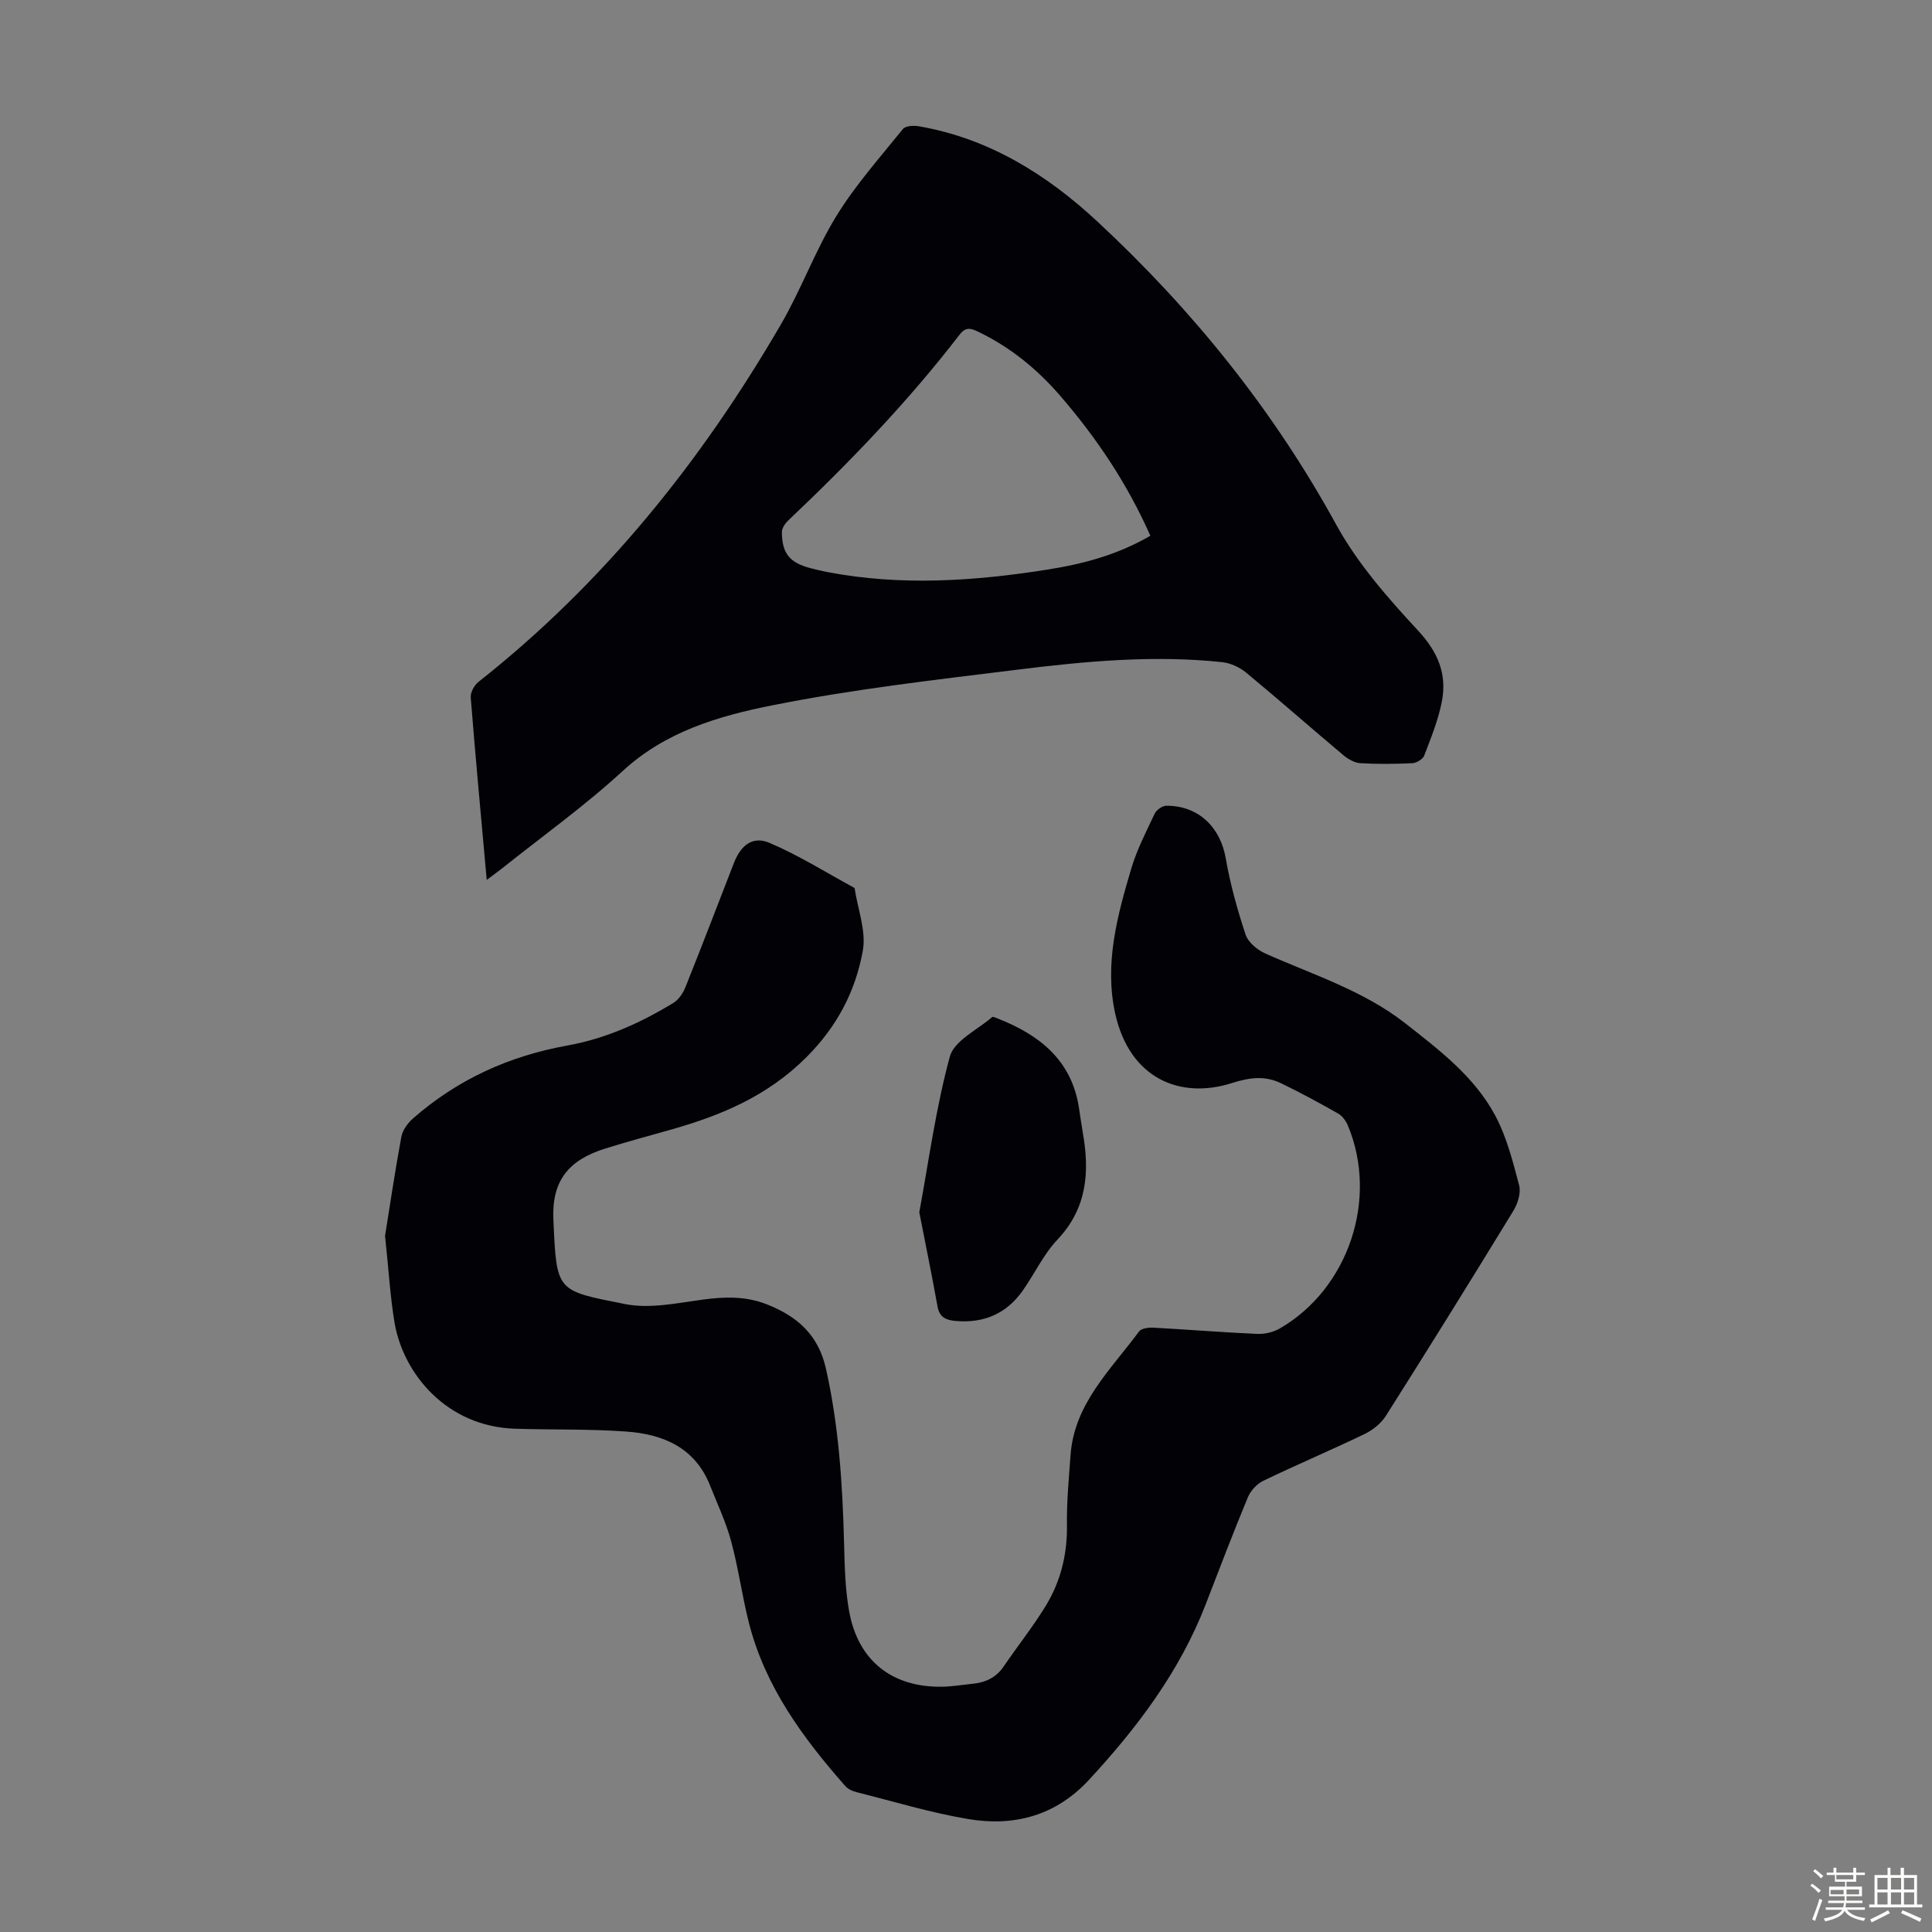
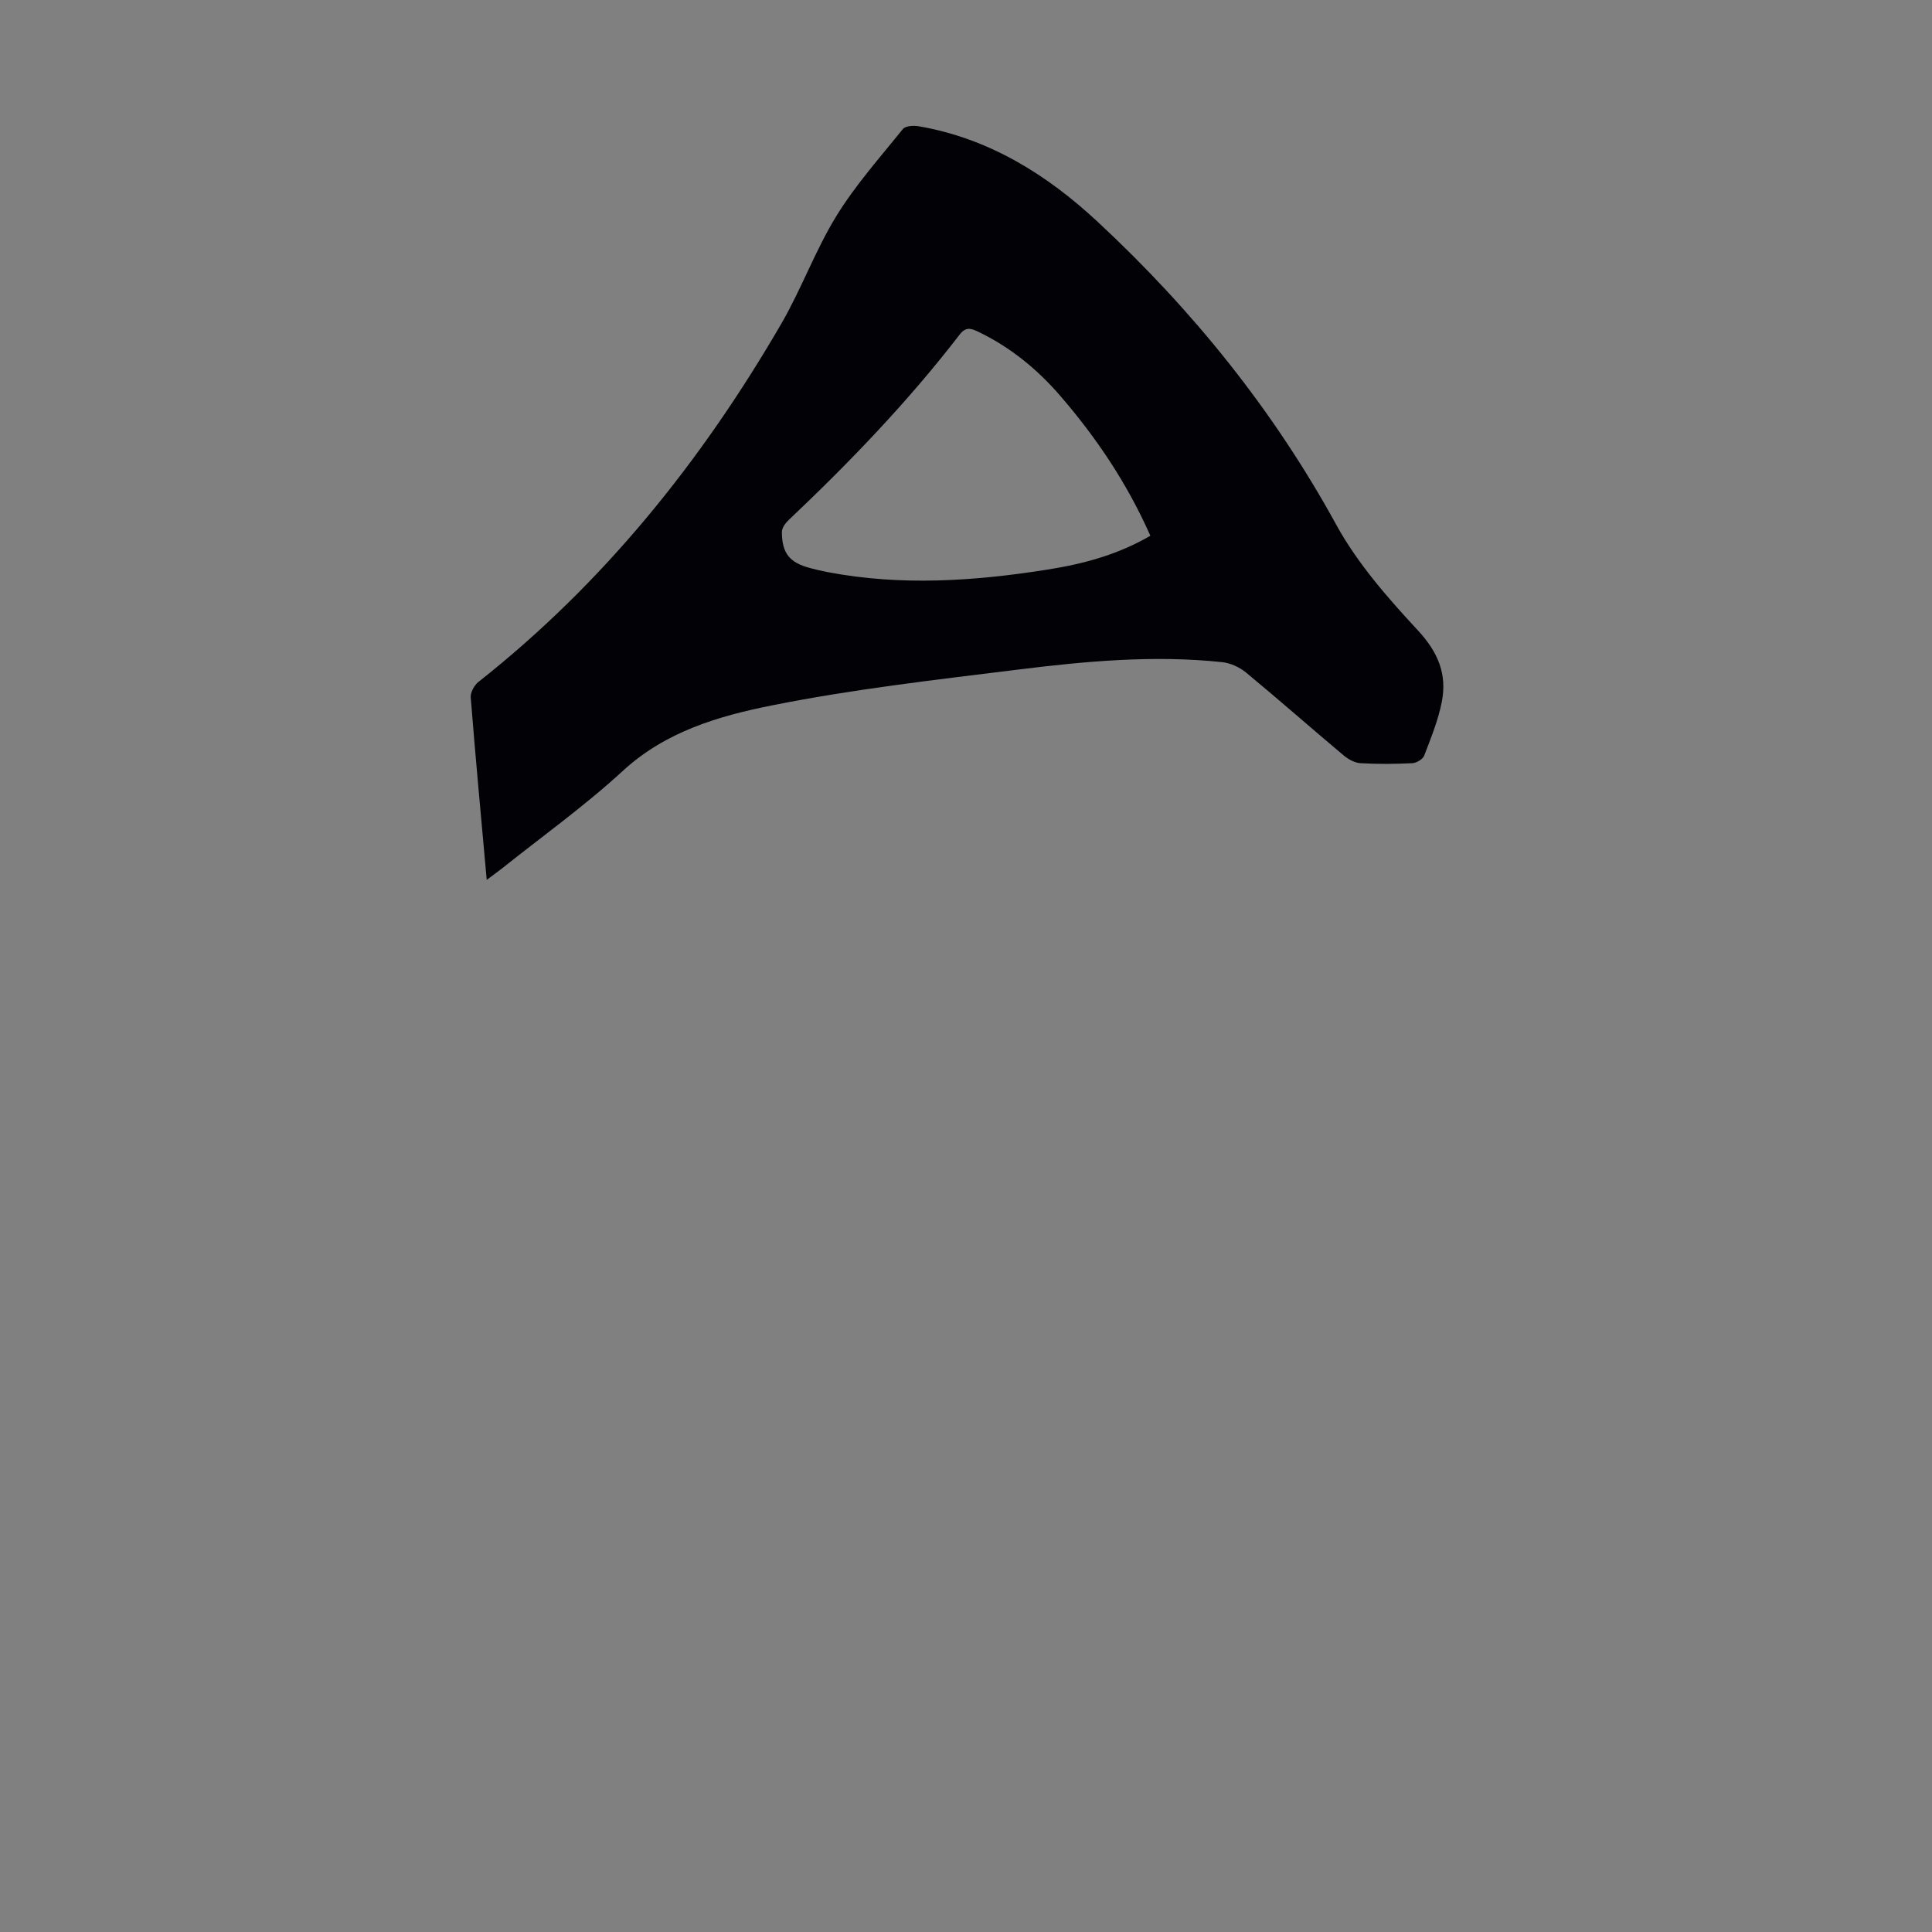
<svg xmlns="http://www.w3.org/2000/svg" enable-background="new 0 0 400 400" viewBox="0 0 400 400">
  <rect x="0" y="0" width="400" height="400" fill="#808080" stroke="none" />
-   <path d="m374.8 390.4.4-.4c.7.5 1.3 1 1.8 1.4l-.5.5c-.5-.6-1.1-1.1-1.7-1.5zm1 7.3-.6-.3c.5-1.4 1.1-2.8 1.5-4.3.2.1.4.2.6.3-.5 1.3-1 2.8-1.5 4.3zm-.4-10.3.4-.4c.4.3 1 .8 1.7 1.4l-.5.5c-.4-.5-1-1-1.6-1.5zm2.5.3h1.7v-1h.6v1h3.5v-1h.6v1h1.8v.5h-1.8v1.4h-2v1h3.2v2h-3.2v.9h3.3v.5h-3.4c0 .3-.1.6-.1.9h4v.5h-3.7c.7.9 1.9 1.5 3.8 1.7-.1.2-.2.4-.3.6-2.1-.4-3.5-1.1-4-2.1-.4 1-1.8 1.7-4 2.2-.1-.2-.2-.4-.3-.6 2.1-.4 3.4-1 3.8-1.8h-3.4v-.5h3.6c.1-.3.1-.6.2-.9h-3.3v-.5h3.4c0-.3 0-.6 0-.9h-3.2v-2h3.3v-1h-2.1v-1.4h-1.7v-.5zm1.1 3.5v1h2.7c0-.3 0-.4 0-.4 0-.1 0-.2 0-.2 0-.1 0-.2 0-.3h-2.7zm1.2-3v.9h3.5v-.9zm4.7 3h-2.6v.6.4h2.6z" fill="#fbfcfa" />
-   <path d="m393.6 386.7h.6v1.5h2.7v6.1h1.1v.6h-11v-.6h1.1v-6.1h2.7v-1.5h.6v1.5h2.1v-1.5zm-2.7 8.8.4.6c-1.2.6-2.5 1.3-3.8 1.9-.1-.2-.2-.4-.3-.6 1.2-.6 2.5-1.2 3.7-1.9zm-2.2-6.7v2.4h2.1v-2.4zm0 3v2.5h2.1v-2.5zm2.8-3v2.4h2.1v-2.4zm0 3v2.5h2.1v-2.5zm6 6.1c-1.4-.7-2.7-1.3-3.9-1.8l.3-.6c1.5.6 2.7 1.2 3.9 1.7zm-1.2-9.1h-2.1v2.4h2.1zm-2.1 3v2.5h2.1v-2.5z" fill="#fbfcfa" />
  <g fill="#010106">
-     <path d="m79.72 255.87c.93-5.77 2.02-13.15 3.37-20.48.25-1.37 1.29-2.83 2.38-3.79 9.21-8.1 19.95-12.97 32.02-15.14 7.89-1.42 15.15-4.68 21.96-8.84 1.11-.68 2-2.07 2.5-3.33 3.4-8.5 6.68-17.06 9.99-25.6 1.43-3.68 3.88-5.67 7.36-4.19 6.1 2.59 11.78 6.18 17.63 9.35.65 4.36 2.45 8.92 1.7 13.02-1.52 8.35-5.29 15.63-11.67 22.01-7.99 7.99-17.5 12-27.88 14.95-4.62 1.31-9.27 2.55-13.85 3.99-7.57 2.38-11 6.7-10.66 14.61.67 15.17.56 14.71 14.82 17.56 5.14 1.03 10.82-.21 16.18-.93 4.53-.6 8.86-.72 13.17.98 6.26 2.47 10.67 6.24 12.26 13.32 2.67 11.88 3.43 23.88 3.75 35.97.13 4.79.21 9.65 1.07 14.35 1.87 10.19 8.89 15.68 19.19 15.54 2.12-.03 4.23-.4 6.34-.61 2.67-.26 4.87-1.26 6.46-3.59 2.88-4.25 6.11-8.28 8.77-12.66 3.06-5.05 4.41-10.64 4.32-16.65-.07-4.79.4-9.59.74-14.38.75-10.73 8.35-17.74 14.19-25.67.48-.65 1.98-.83 2.98-.78 7.15.39 14.28.97 21.43 1.29 1.57.07 3.37-.34 4.72-1.12 14.24-8.23 20.46-26.85 14.1-42.03-.4-.96-1.15-1.99-2.02-2.48-3.88-2.2-7.81-4.33-11.83-6.27-3.34-1.61-6.45-1.21-10.21-.02-10.63 3.38-21.12-.91-24.11-14.4-2.27-10.27.42-20.23 3.32-30 1.17-3.93 3.09-7.65 4.85-11.38.37-.78 1.57-1.64 2.4-1.65 6.64-.04 11.2 4.42 12.32 10.9.93 5.35 2.4 10.64 4.11 15.79.53 1.6 2.43 3.16 4.08 3.9 9.87 4.41 20.31 7.66 29 14.47 7.06 5.54 14.3 11.04 18.6 19.08 2.37 4.44 3.65 9.52 4.95 14.44.41 1.56-.28 3.79-1.19 5.28-8.69 14.22-17.48 28.37-26.39 42.44-.99 1.57-2.71 2.95-4.4 3.77-6.94 3.34-14.05 6.35-20.99 9.69-1.33.64-2.63 2.06-3.2 3.43-3.04 7.32-5.86 14.74-8.72 22.14-5.38 13.9-14.15 25.51-24.16 36.34-6.87 7.43-15.5 9.73-25.04 8.12-7.79-1.31-15.4-3.63-23.08-5.56-.83-.21-1.76-.62-2.31-1.23-8.79-9.98-16.59-20.58-19.96-33.73-1.44-5.62-2.19-11.42-3.71-17.01-1.07-3.96-2.86-7.73-4.38-11.57-3.11-7.8-9.68-10.57-17.28-11.12-7.68-.56-15.41-.34-23.11-.59-14.13-.46-23.08-11.36-24.9-21.88-.91-5.36-1.21-10.85-1.98-18.05z" />
    <path d="m100.77 182.17c-1.17-13.05-2.33-25.4-3.31-37.77-.08-1.04.73-2.53 1.6-3.22 25.92-20.45 46.18-45.7 62.66-74.09 4.2-7.23 7.07-15.25 11.44-22.36 3.94-6.41 9.03-12.13 13.78-18.02.53-.66 2.21-.75 3.26-.57 14.52 2.49 26.55 10 37.06 19.78 19.69 18.31 36.39 38.99 49.39 62.71 4.39 8.01 10.67 15.16 16.94 21.92 4.18 4.51 6.05 9.09 4.91 14.8-.75 3.8-2.25 7.47-3.64 11.1-.29.75-1.59 1.51-2.45 1.56-3.57.17-7.17.21-10.73 0-1.2-.07-2.52-.8-3.48-1.6-6.77-5.68-13.4-11.53-20.21-17.16-1.35-1.11-3.24-1.98-4.97-2.16-14.22-1.51-28.39-.18-42.48 1.57-16.97 2.1-34.01 4.04-50.75 7.39-11.01 2.2-21.99 5.4-30.86 13.57-7.88 7.25-16.67 13.53-25.06 20.23-.87.68-1.76 1.31-3.1 2.32zm137.4-71.25c-4.81-10.86-11.17-20.3-18.66-28.97-4.79-5.55-10.4-10.13-17.09-13.32-1.46-.69-2.5-.95-3.71.61-10.68 13.87-22.76 26.44-35.46 38.46-.66.62-1.37 1.62-1.37 2.44.02 4.45 1.61 6.36 5.88 7.48 1.19.31 2.39.6 3.59.83 15.16 2.89 30.29 1.88 45.38-.5 7.42-1.16 14.63-3.06 21.44-7.03z" />
-     <path d="m190.33 250.99c1.97-10.62 3.43-21.63 6.33-32.25.9-3.28 5.69-5.51 8.75-8.16.18-.16.82.16 1.22.32 8.58 3.38 15.18 8.56 16.74 18.35.28 1.77.51 3.54.82 5.3 1.43 8.12.88 15.6-5.25 22.09-2.88 3.04-4.72 7.04-7.16 10.52-3.37 4.82-8.08 6.84-13.92 6.33-1.94-.17-3.34-.71-3.75-2.97-1.14-6.35-2.44-12.67-3.78-19.53z" />
  </g>
</svg>